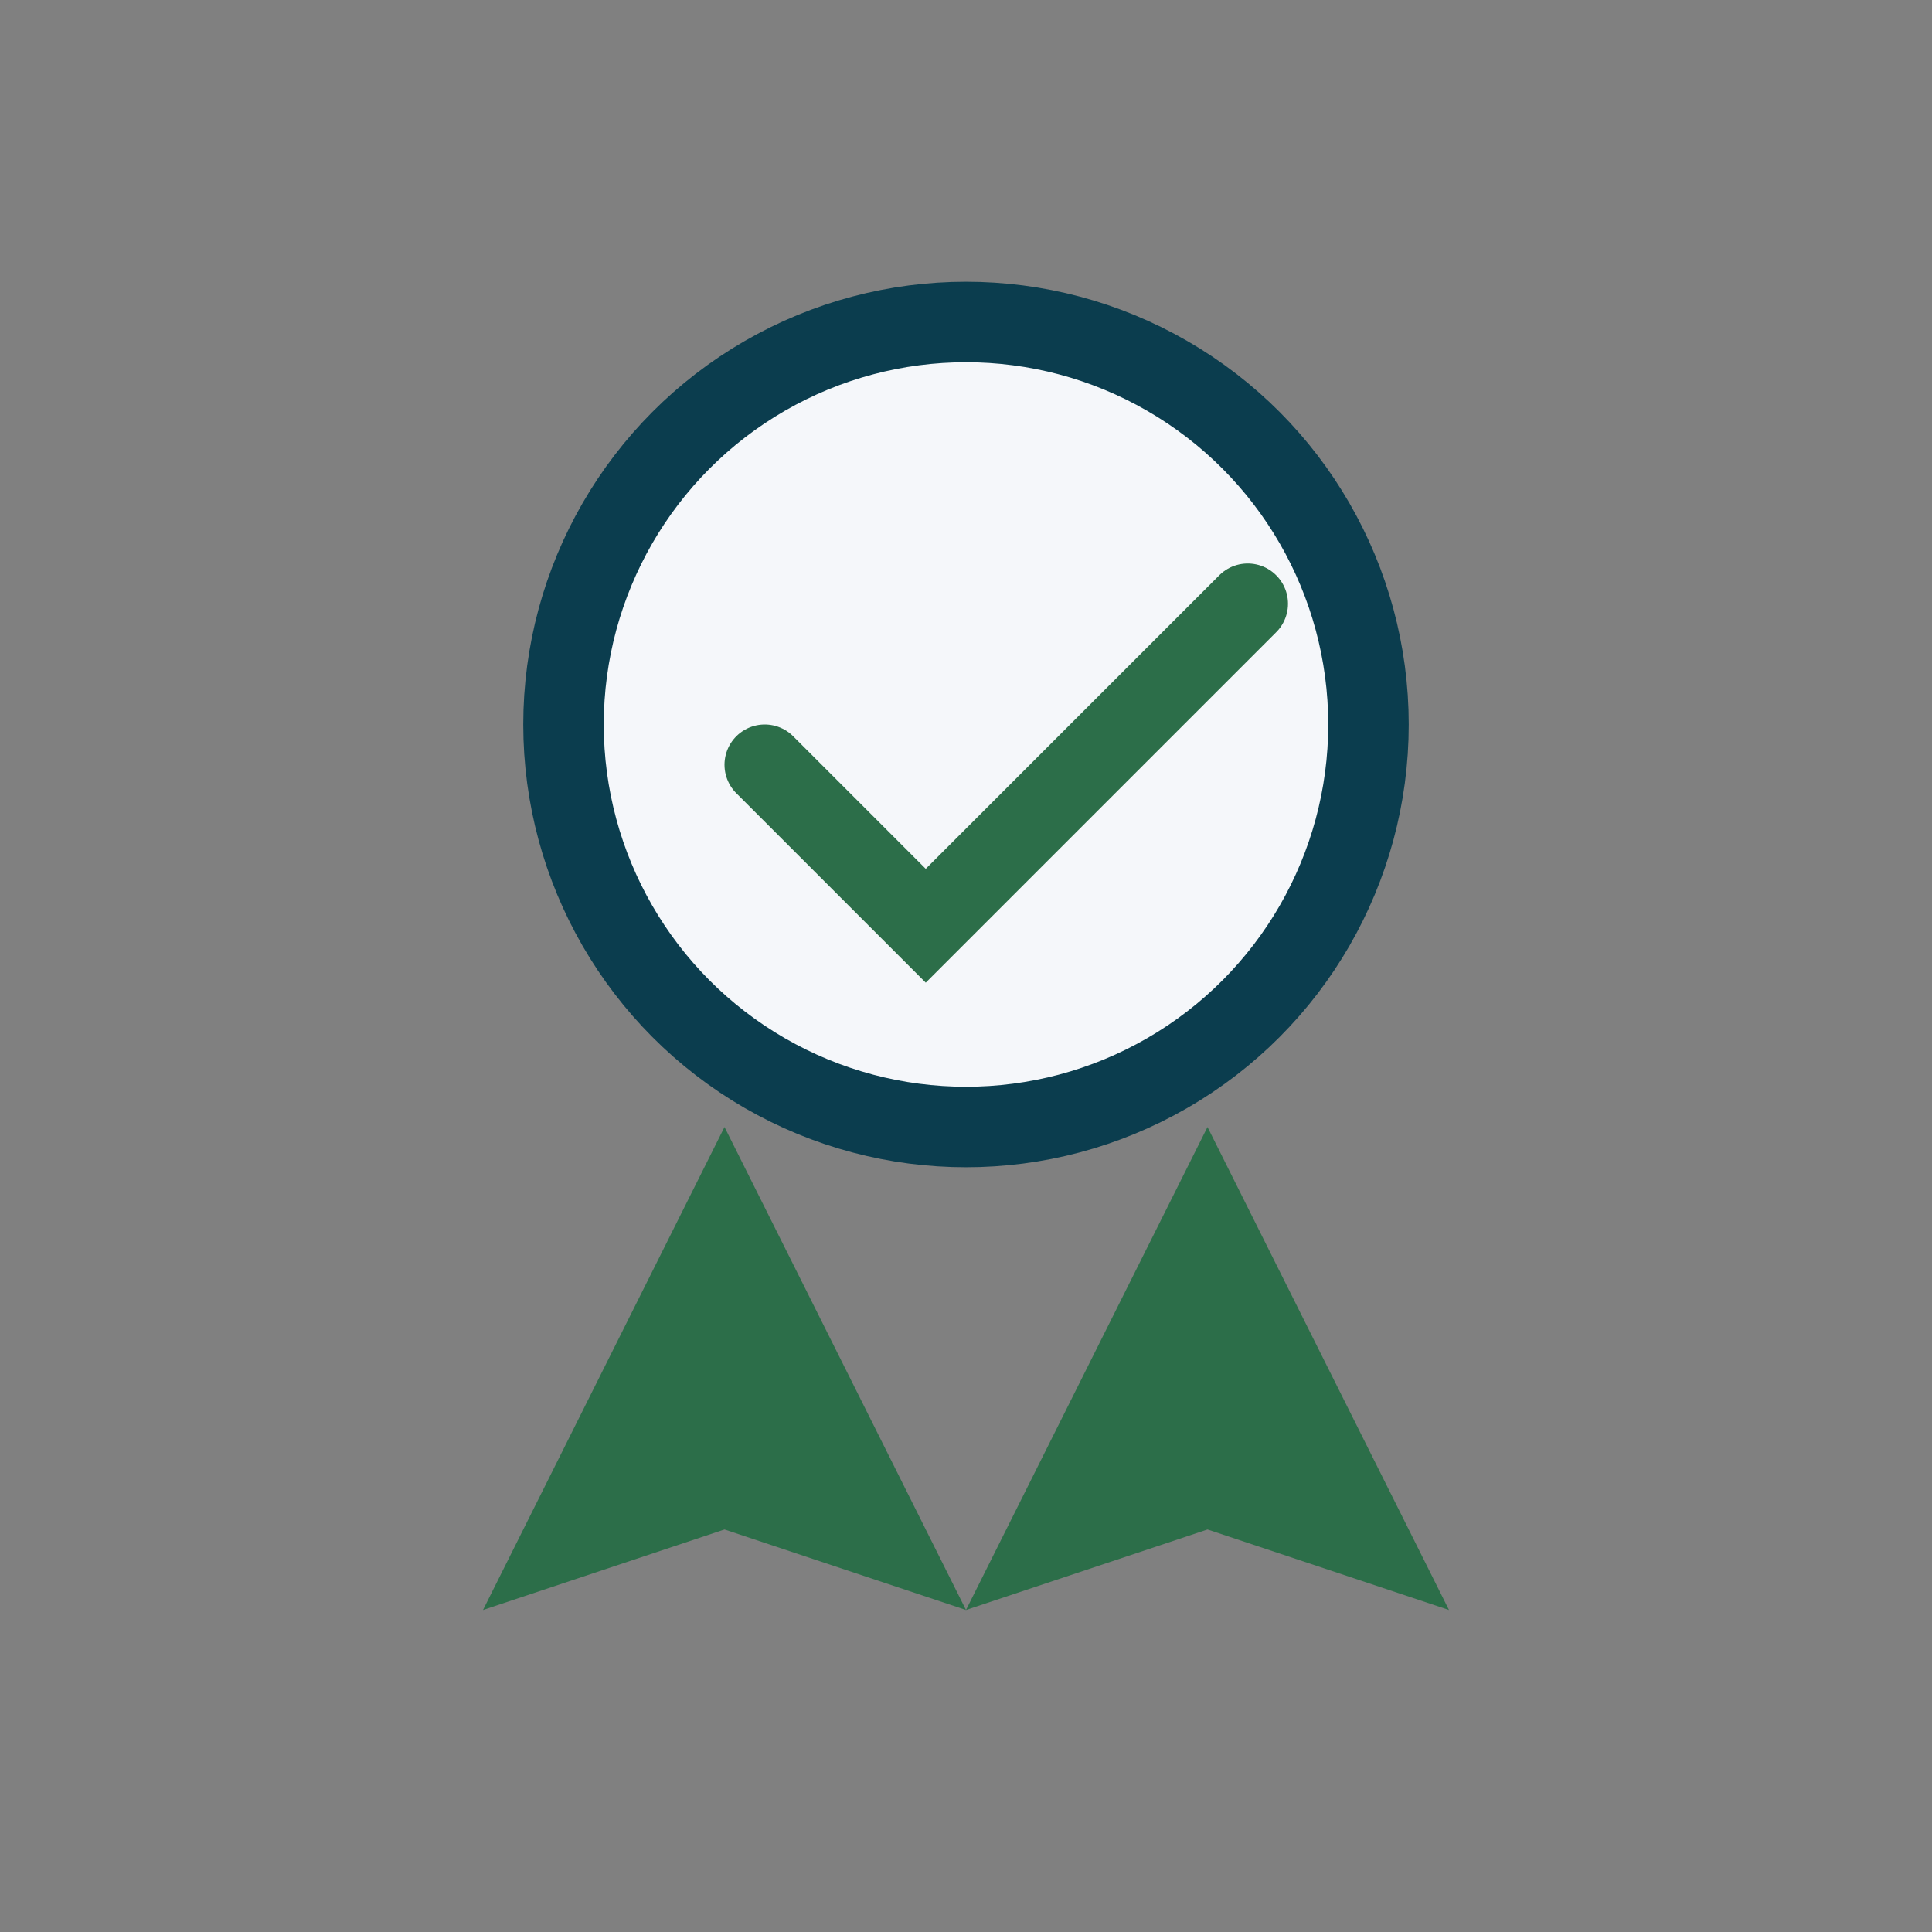
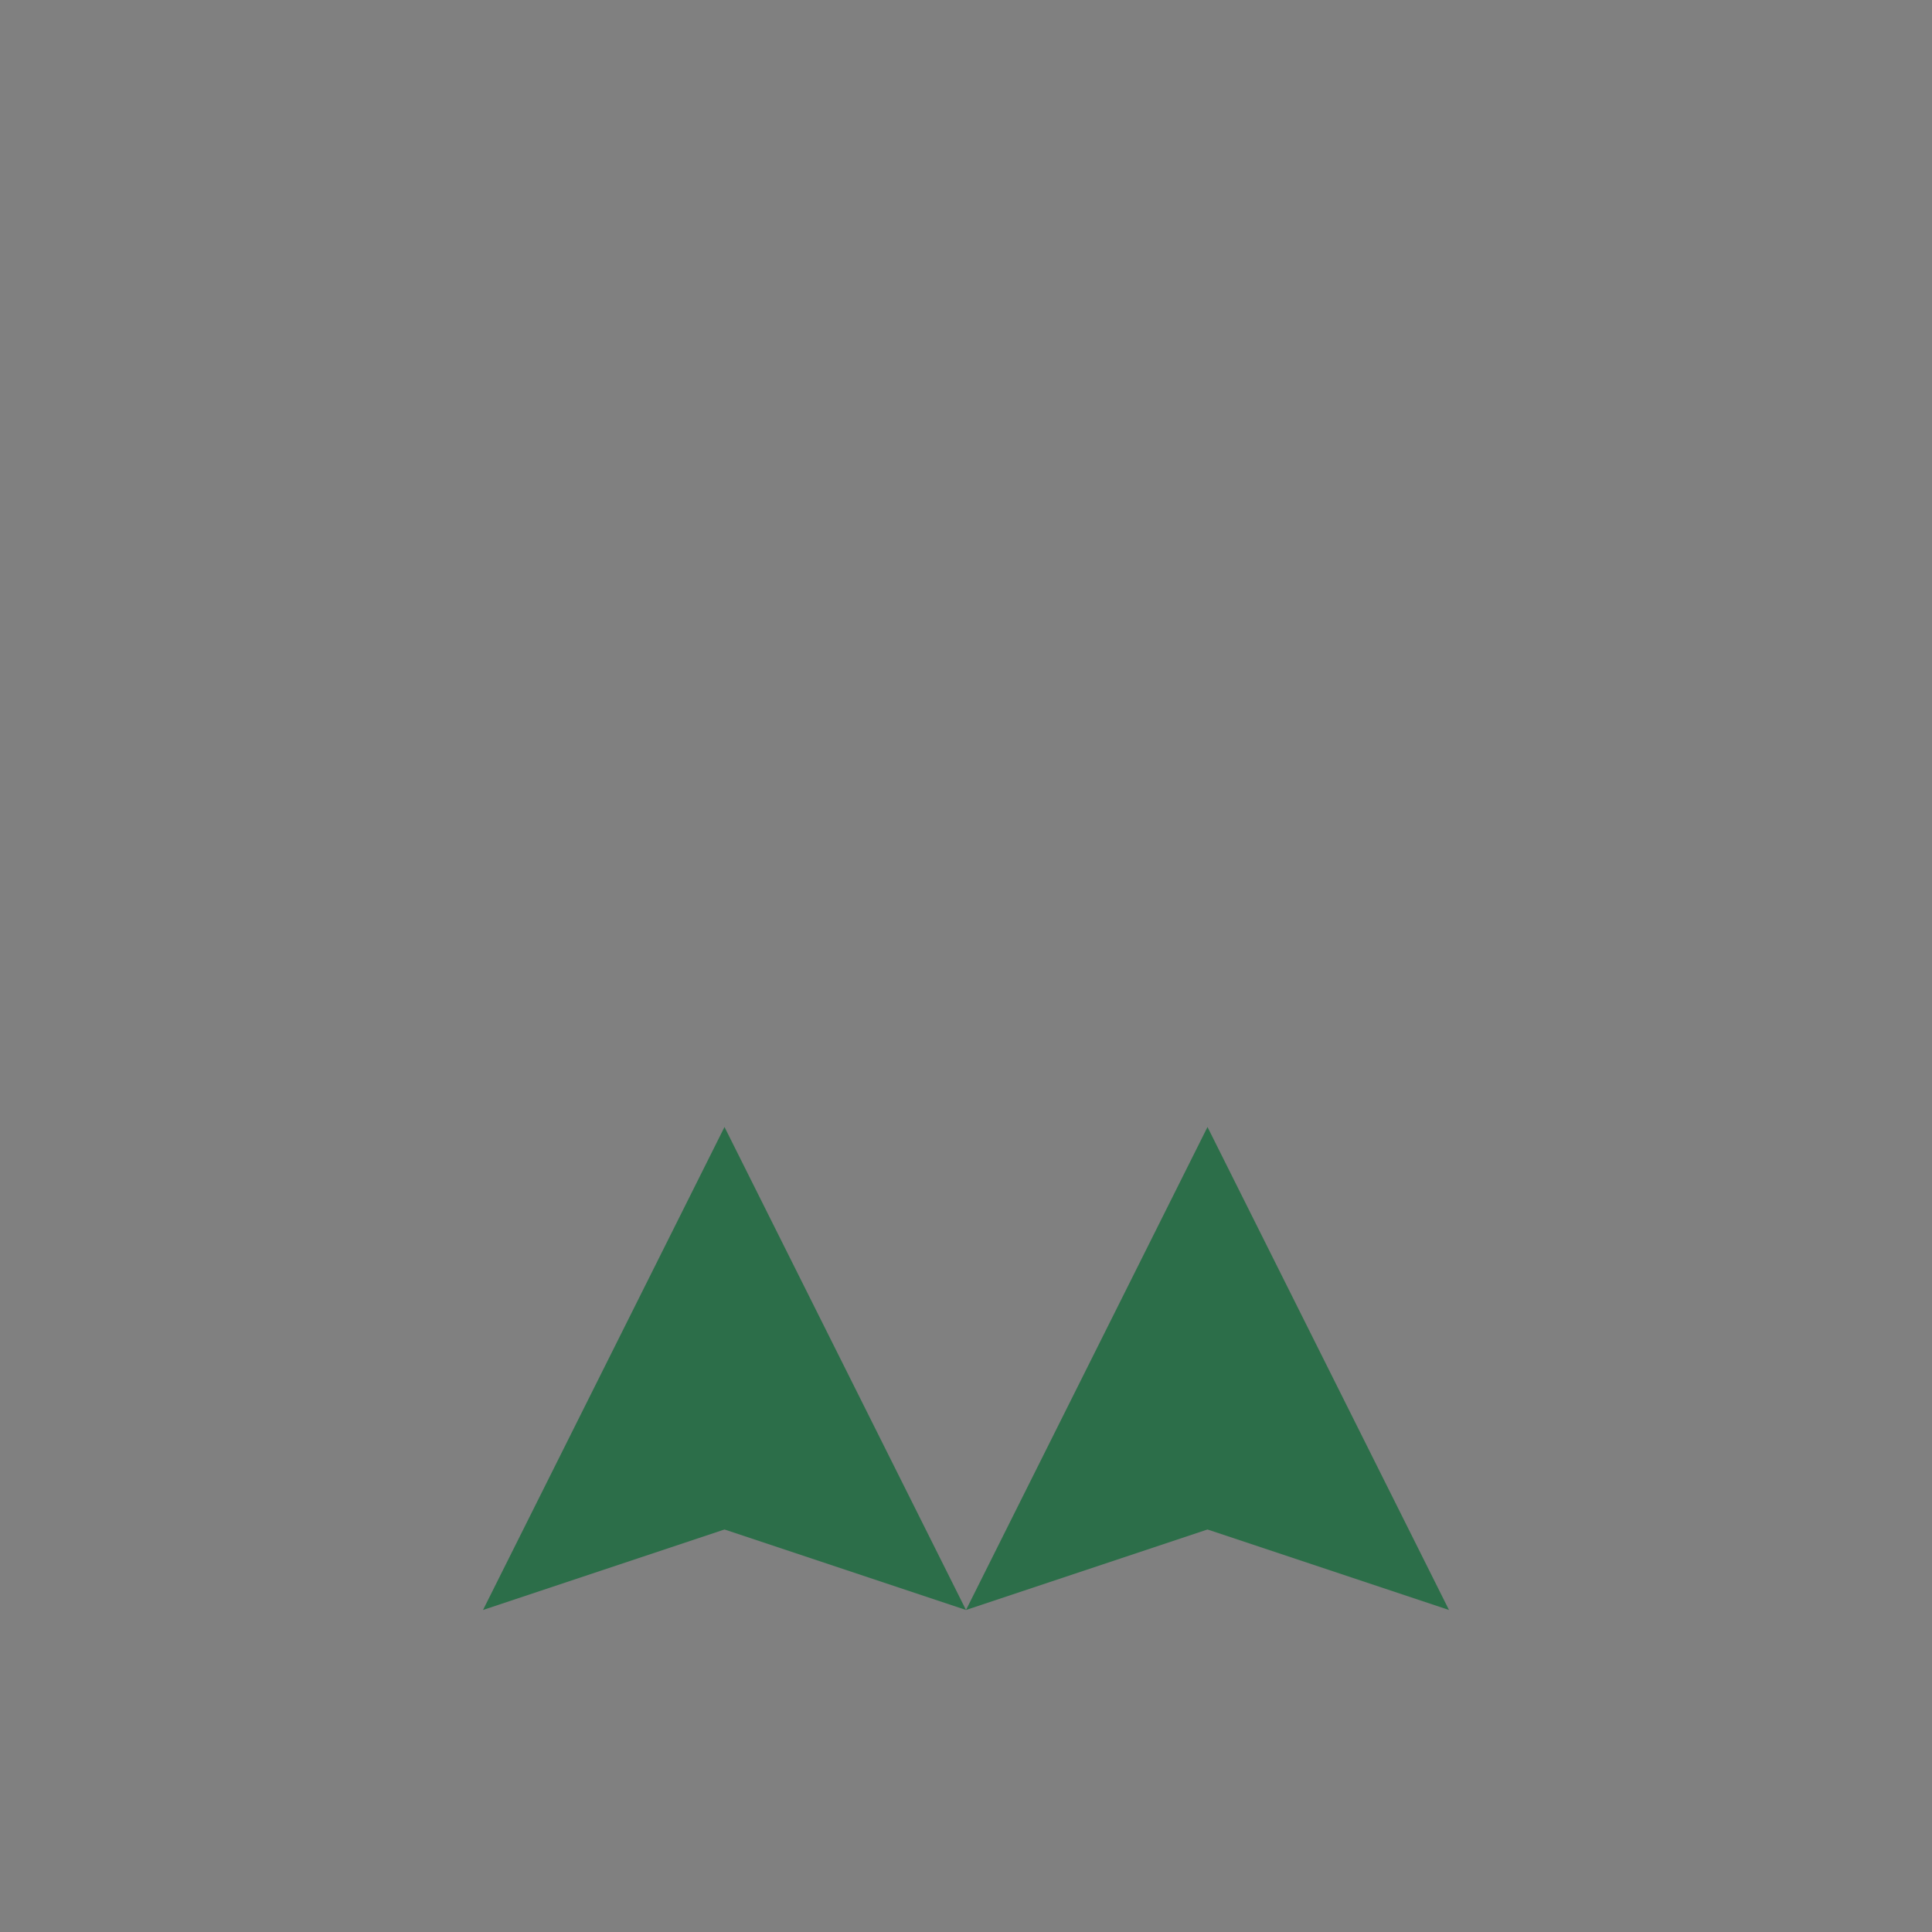
<svg xmlns="http://www.w3.org/2000/svg" width="24" height="24" viewBox="0 0 24 24">
  <rect x="0" y="0" width="24" height="24" fill="#808080" stroke="none" />
-   <circle cx="12" cy="9" r="5" fill="#F5F7FA" stroke="#0B3D4E" />
-   <path d="M9 14l-3 6 3-1 3 1-3-6zm6 0l3 6-3-1-3 1 3-6z" fill="#2C6E49" />
-   <path d="M9.5 9.5l2 2 4-4" fill="none" stroke="#2C6E49" stroke-linecap="round" />
+   <path d="M9 14l-3 6 3-1 3 1-3-6m6 0l3 6-3-1-3 1 3-6z" fill="#2C6E49" />
</svg>